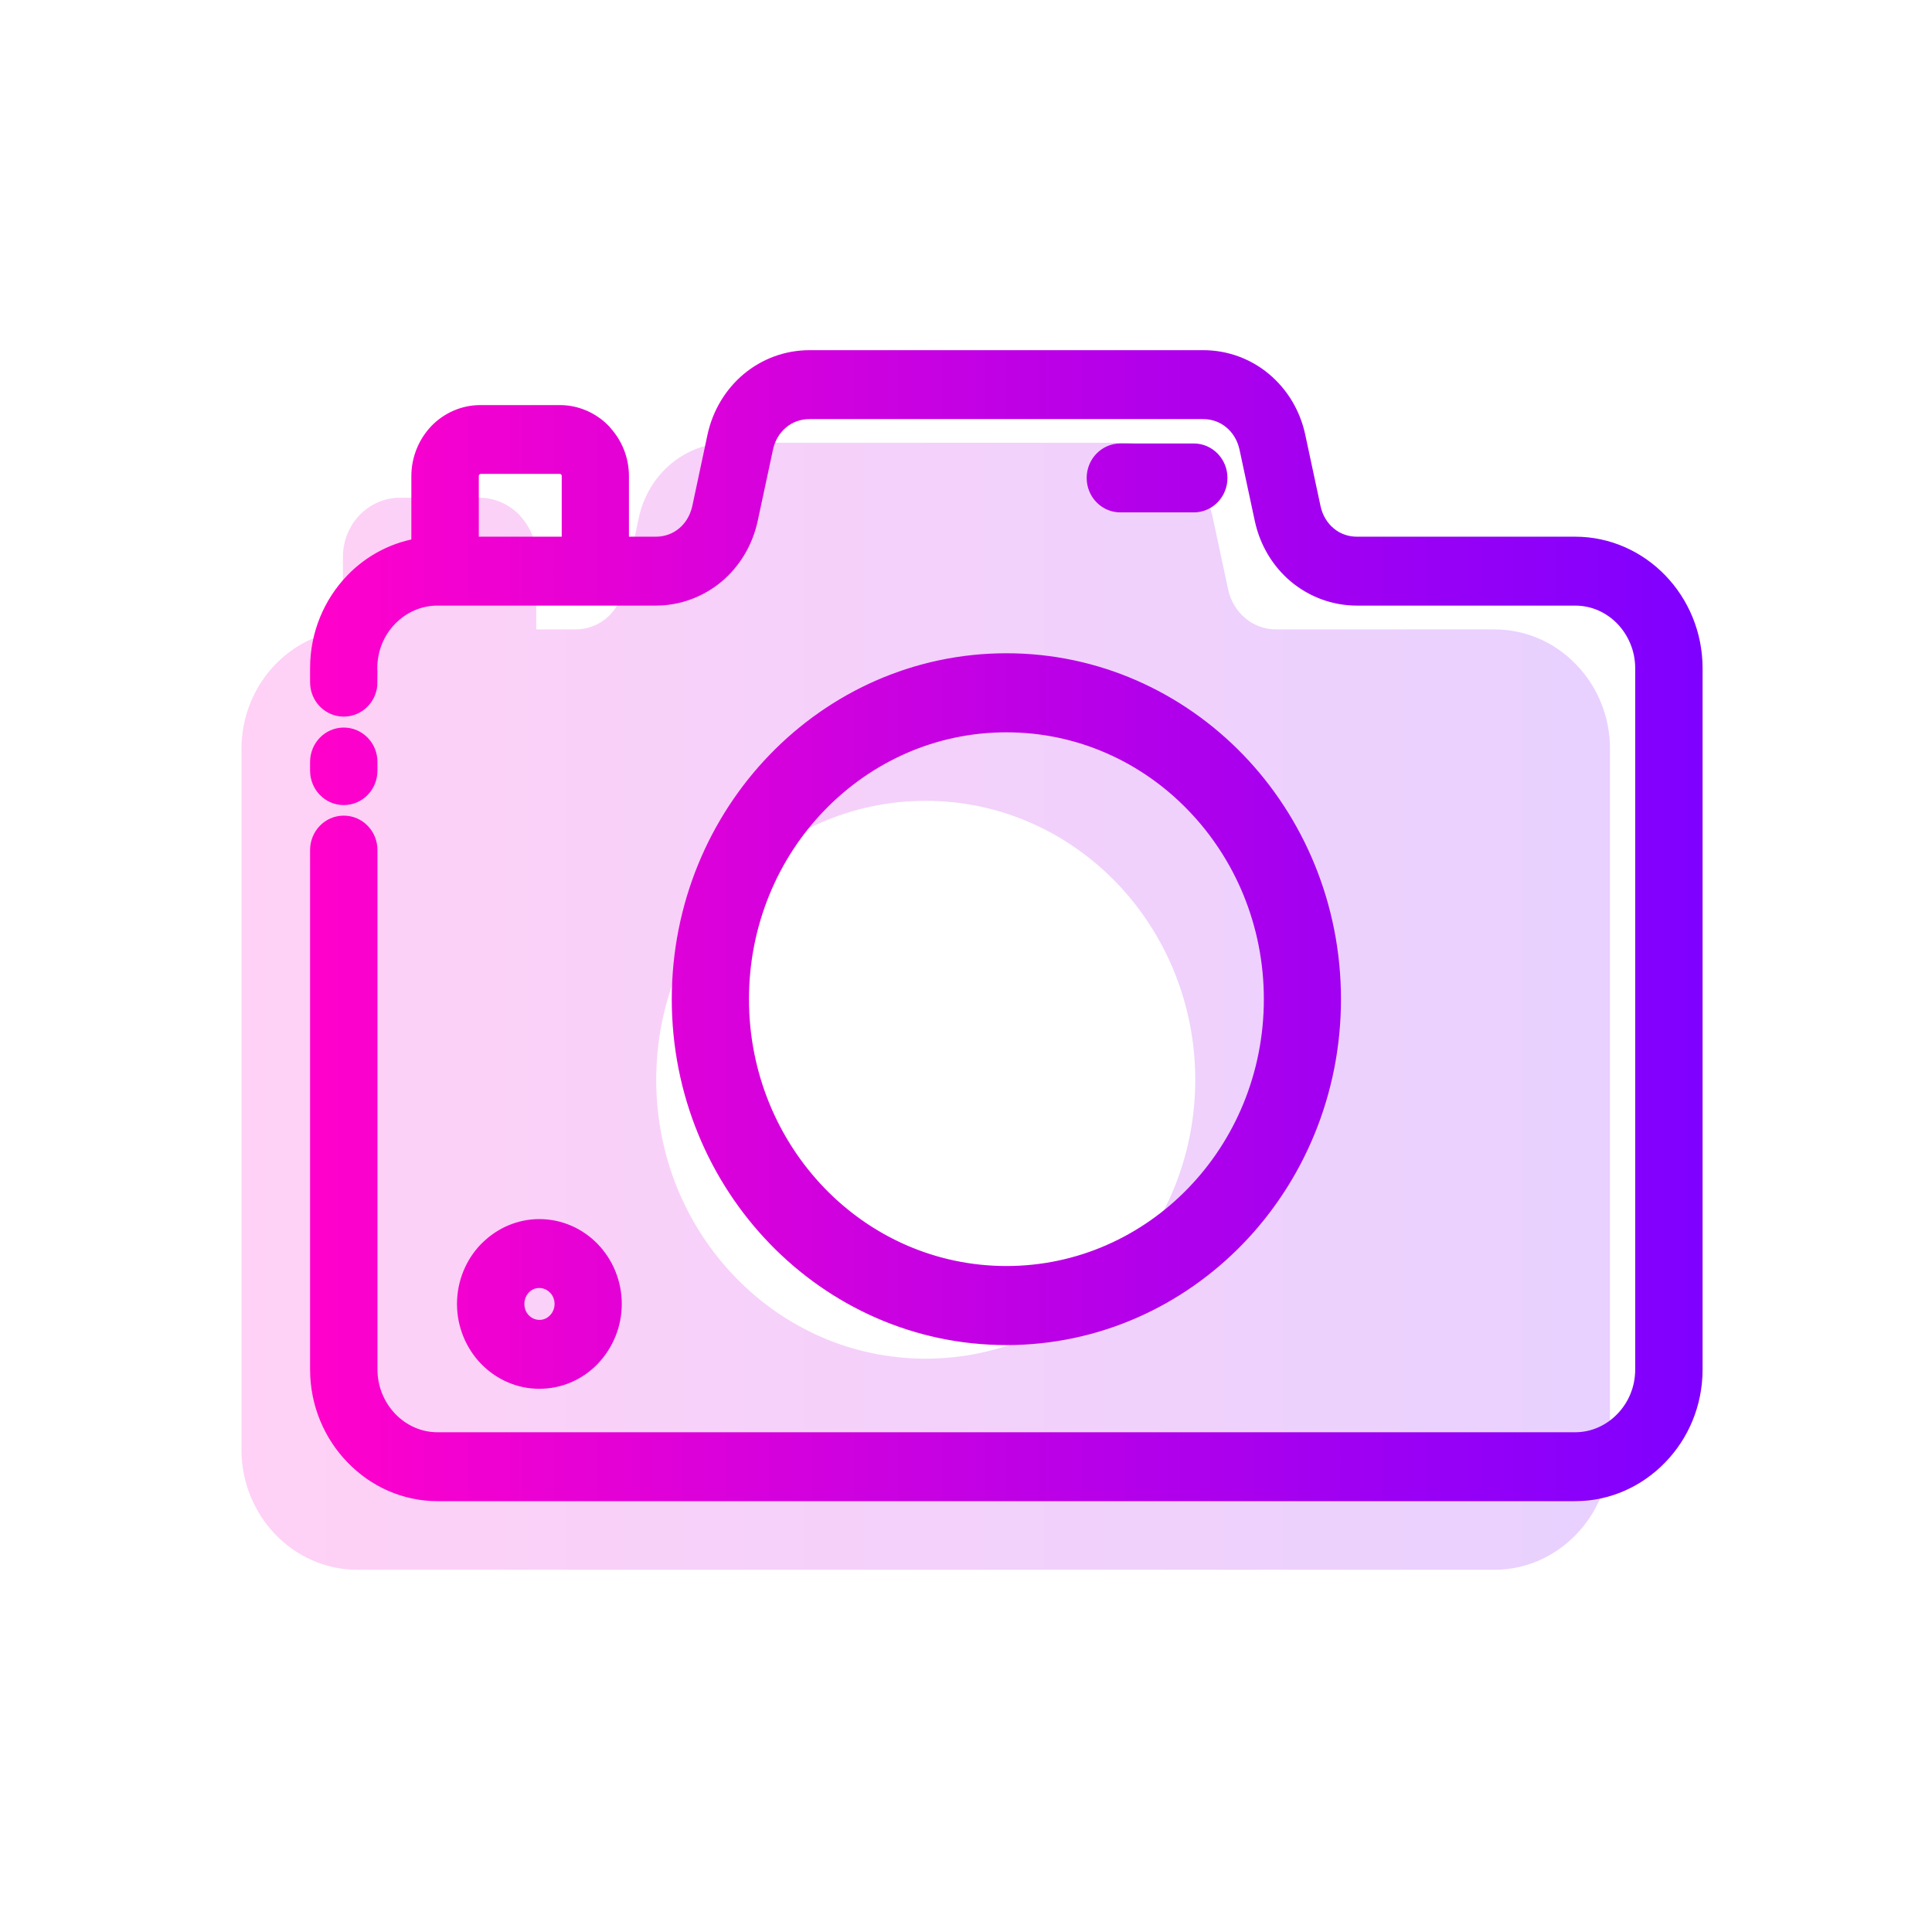
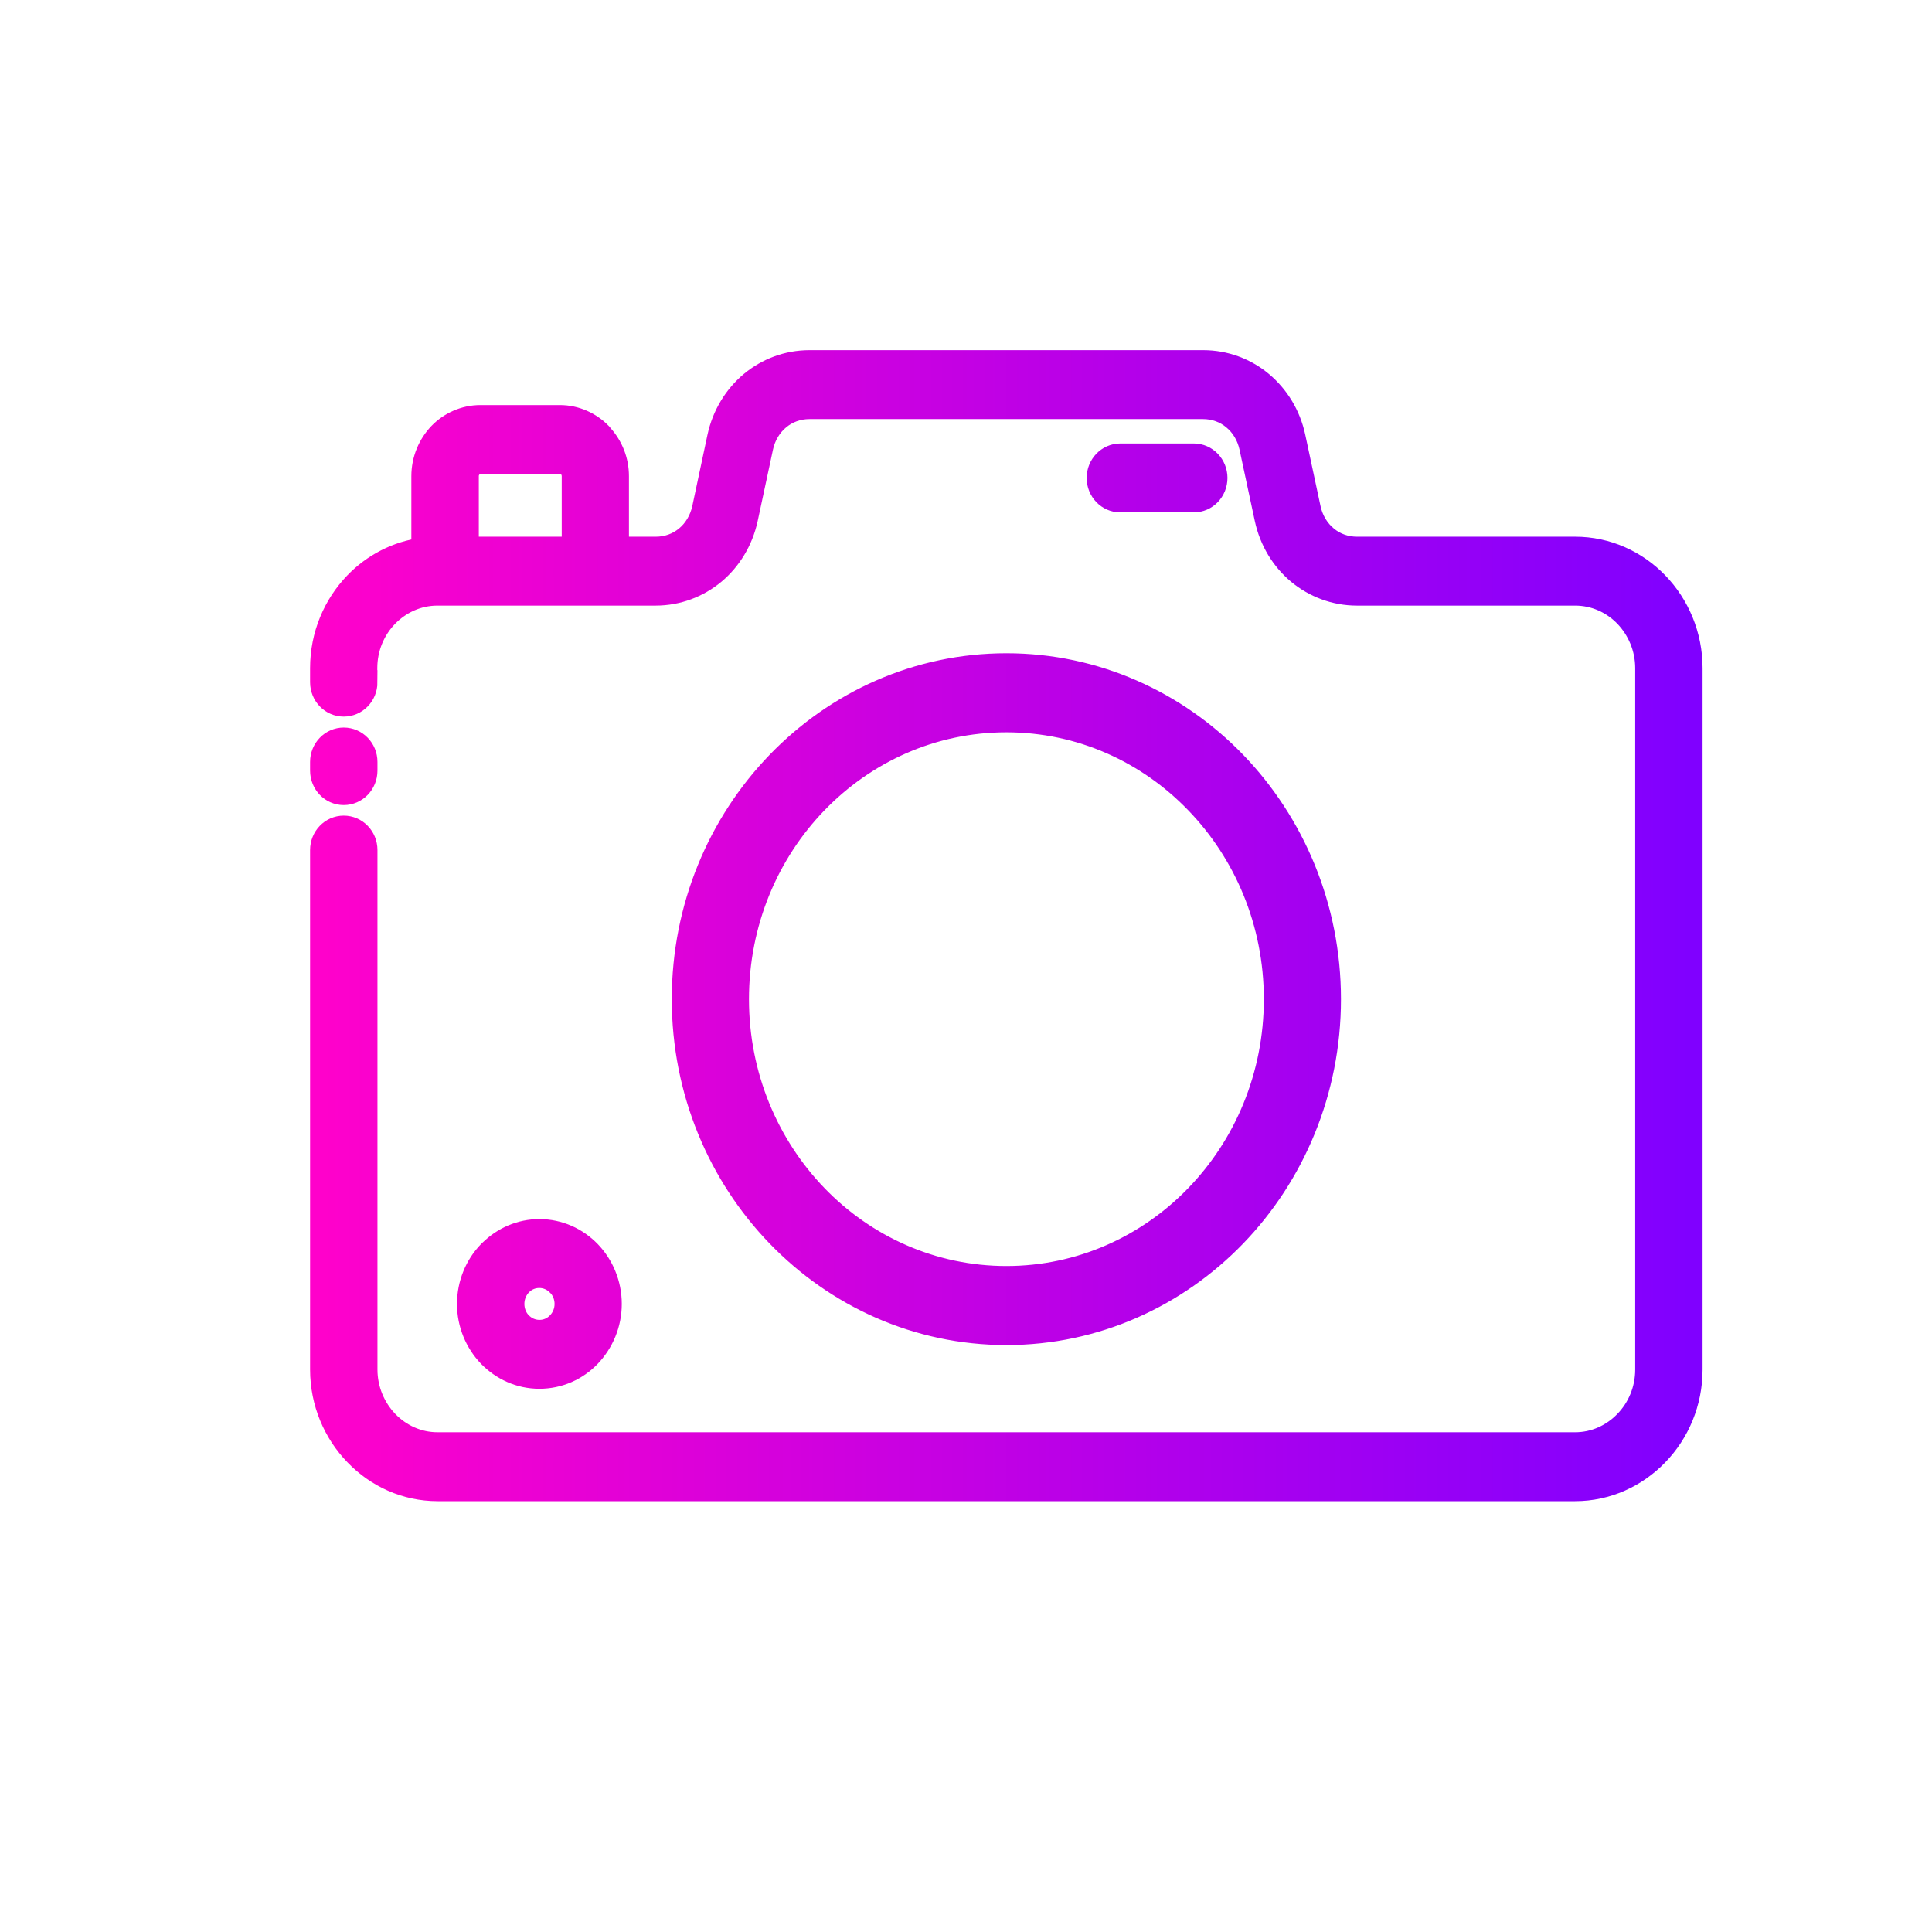
<svg xmlns="http://www.w3.org/2000/svg" width="24" height="24" viewBox="0 0 24 24" fill="none">
-   <path d="M19.579 8.254C19.32 7.985 18.962 7.819 18.567 7.819H15.855C15.709 7.819 15.575 7.769 15.471 7.681C15.365 7.593 15.288 7.469 15.256 7.322L15.066 6.433C15.007 6.159 14.862 5.926 14.665 5.761C14.467 5.596 14.216 5.5 13.944 5.5H9.056C8.785 5.5 8.535 5.596 8.336 5.761C8.138 5.926 7.994 6.159 7.935 6.433L7.746 7.322C7.713 7.469 7.636 7.593 7.531 7.681C7.425 7.769 7.291 7.819 7.144 7.819H6.661V6.917C6.661 6.724 6.588 6.548 6.47 6.419L6.454 6.398C6.325 6.267 6.148 6.183 5.953 6.183H4.967C4.772 6.183 4.594 6.267 4.467 6.398C4.34 6.53 4.26 6.715 4.26 6.917V7.83C3.934 7.87 3.642 8.026 3.42 8.254C3.161 8.522 3 8.894 3 9.302V18.015C3 18.422 3.163 18.794 3.422 19.063C3.68 19.331 4.04 19.5 4.435 19.5H18.567C18.962 19.5 19.32 19.331 19.579 19.063C19.839 18.794 20 18.422 20 18.015V9.302C20 8.894 19.839 8.522 19.579 8.254ZM11.5 16.878C10.575 16.878 9.737 16.491 9.132 15.863C8.526 15.237 8.152 14.37 8.152 13.413C8.152 12.456 8.526 11.591 9.132 10.963C9.739 10.335 10.575 9.948 11.5 9.948C12.425 9.948 13.261 10.337 13.867 10.963C14.472 11.591 14.848 12.457 14.848 13.413C14.848 14.368 14.472 15.237 13.867 15.863C13.261 16.491 12.423 16.878 11.5 16.878Z" fill="url(#paint0_linear_1_221)" fill-opacity="0.18" />
  <path d="M4.539 8.475C4.539 8.628 4.419 8.752 4.27 8.752C4.122 8.752 4.002 8.628 4.002 8.475V8.3C4.002 7.891 4.163 7.521 4.422 7.252C4.642 7.024 4.936 6.869 5.26 6.828V5.915C5.26 5.713 5.34 5.53 5.467 5.396C5.594 5.265 5.773 5.182 5.968 5.182H6.954C7.149 5.182 7.327 5.265 7.455 5.396L7.472 5.417C7.59 5.548 7.663 5.722 7.663 5.915V6.817H8.146C8.293 6.817 8.427 6.767 8.531 6.68C8.637 6.593 8.713 6.467 8.746 6.321L8.935 5.433C8.994 5.159 9.139 4.926 9.336 4.761C9.535 4.596 9.785 4.5 10.057 4.5H14.946C15.218 4.5 15.469 4.596 15.667 4.761C15.864 4.926 16.009 5.157 16.068 5.433L16.258 6.321C16.29 6.467 16.367 6.593 16.473 6.68C16.576 6.767 16.711 6.817 16.857 6.817H19.567C19.962 6.817 20.32 6.984 20.579 7.252C20.839 7.521 21 7.893 21 8.3V17.013C21 17.422 20.839 17.793 20.579 18.061C20.32 18.33 19.96 18.498 19.567 18.498H5.437C5.041 18.498 4.684 18.331 4.424 18.061C4.165 17.794 4.002 17.422 4.002 17.013V10.56C4.002 10.406 4.122 10.282 4.27 10.282C4.419 10.282 4.539 10.406 4.539 10.56V17.013C4.539 17.268 4.641 17.5 4.802 17.668C4.965 17.837 5.188 17.942 5.435 17.942H19.567C19.814 17.942 20.037 17.837 20.2 17.668C20.363 17.5 20.463 17.268 20.463 17.013V8.3C20.463 8.045 20.361 7.813 20.2 7.645C20.037 7.476 19.814 7.373 19.567 7.373H16.856C16.585 7.373 16.333 7.276 16.134 7.111C15.938 6.947 15.793 6.715 15.734 6.439L15.544 5.552C15.512 5.406 15.435 5.28 15.329 5.193C15.225 5.106 15.091 5.056 14.944 5.056H10.056C9.909 5.056 9.775 5.106 9.671 5.193C9.565 5.28 9.488 5.406 9.456 5.552L9.266 6.439C9.207 6.713 9.062 6.947 8.866 7.111C8.667 7.276 8.416 7.373 8.144 7.373H5.433C5.186 7.373 4.963 7.478 4.8 7.645C4.637 7.813 4.537 8.045 4.537 8.3V8.475H4.539ZM6.7 15.294C6.942 15.294 7.16 15.396 7.318 15.559C7.475 15.722 7.574 15.95 7.574 16.198C7.574 16.446 7.475 16.672 7.318 16.837C7.16 17.002 6.942 17.102 6.7 17.102C6.459 17.102 6.242 17 6.083 16.837C5.925 16.672 5.827 16.446 5.827 16.198C5.827 15.95 5.925 15.722 6.083 15.559L6.101 15.542C6.258 15.389 6.469 15.294 6.7 15.294ZM6.938 15.951C6.877 15.889 6.793 15.85 6.7 15.85C6.607 15.85 6.532 15.885 6.473 15.94L6.462 15.951C6.401 16.015 6.364 16.102 6.364 16.198C6.364 16.294 6.401 16.383 6.462 16.444C6.523 16.507 6.607 16.546 6.702 16.546C6.797 16.546 6.879 16.507 6.94 16.444C7.001 16.381 7.039 16.294 7.039 16.198C7.039 16.102 7.001 16.015 6.94 15.951H6.938ZM12.502 8.947C13.427 8.947 14.264 9.334 14.869 9.962C15.476 10.59 15.85 11.457 15.85 12.412C15.85 13.368 15.476 14.236 14.869 14.863C14.263 15.49 13.425 15.877 12.502 15.877C11.578 15.877 10.739 15.49 10.134 14.863C9.528 14.235 9.154 13.368 9.154 12.412C9.154 11.457 9.528 10.588 10.134 9.962C10.741 9.334 11.578 8.947 12.502 8.947ZM15.335 9.48C14.61 8.73 13.608 8.265 12.502 8.265C11.396 8.265 10.394 8.73 9.669 9.48C8.944 10.23 8.495 11.268 8.495 12.412C8.495 13.557 8.944 14.594 9.669 15.344C10.394 16.094 11.396 16.559 12.502 16.559C13.608 16.559 14.61 16.094 15.335 15.344C16.059 14.594 16.508 13.557 16.508 12.412C16.508 11.268 16.059 10.23 15.335 9.48ZM14.83 5.659C14.978 5.659 15.098 5.784 15.098 5.937C15.098 6.091 14.978 6.215 14.83 6.215H13.917C13.769 6.215 13.649 6.091 13.649 5.937C13.649 5.784 13.769 5.659 13.917 5.659H14.83ZM5.798 6.817H7.128V5.915C7.128 5.871 7.112 5.83 7.087 5.798L7.078 5.789C7.047 5.758 7.005 5.737 6.956 5.737H5.97C5.924 5.737 5.881 5.758 5.849 5.789C5.818 5.821 5.798 5.865 5.798 5.915V6.817ZM4.539 9.573C4.539 9.727 4.419 9.851 4.27 9.851C4.122 9.851 4.002 9.727 4.002 9.573V9.465C4.002 9.312 4.122 9.188 4.27 9.188C4.419 9.188 4.539 9.312 4.539 9.465V9.573Z" fill="url(#paint1_linear_1_221)" stroke="url(#paint2_linear_1_221)" stroke-width="0.3" />
  <defs>
    <linearGradient id="paint0_linear_1_221" x1="3" y1="12.5" x2="20" y2="12.5" gradientUnits="userSpaceOnUse">
      <stop stop-color="#FF01CB" />
      <stop offset="1" stop-color="#8000FF" />
    </linearGradient>
    <linearGradient id="paint1_linear_1_221" x1="4.002" y1="11.499" x2="21" y2="11.499" gradientUnits="userSpaceOnUse">
      <stop stop-color="#FF01CB" />
      <stop offset="1" stop-color="#8000FF" />
    </linearGradient>
    <linearGradient id="paint2_linear_1_221" x1="4.002" y1="11.499" x2="21" y2="11.499" gradientUnits="userSpaceOnUse">
      <stop stop-color="#FF01CB" />
      <stop offset="1" stop-color="#8000FF" />
    </linearGradient>
  </defs>
</svg>